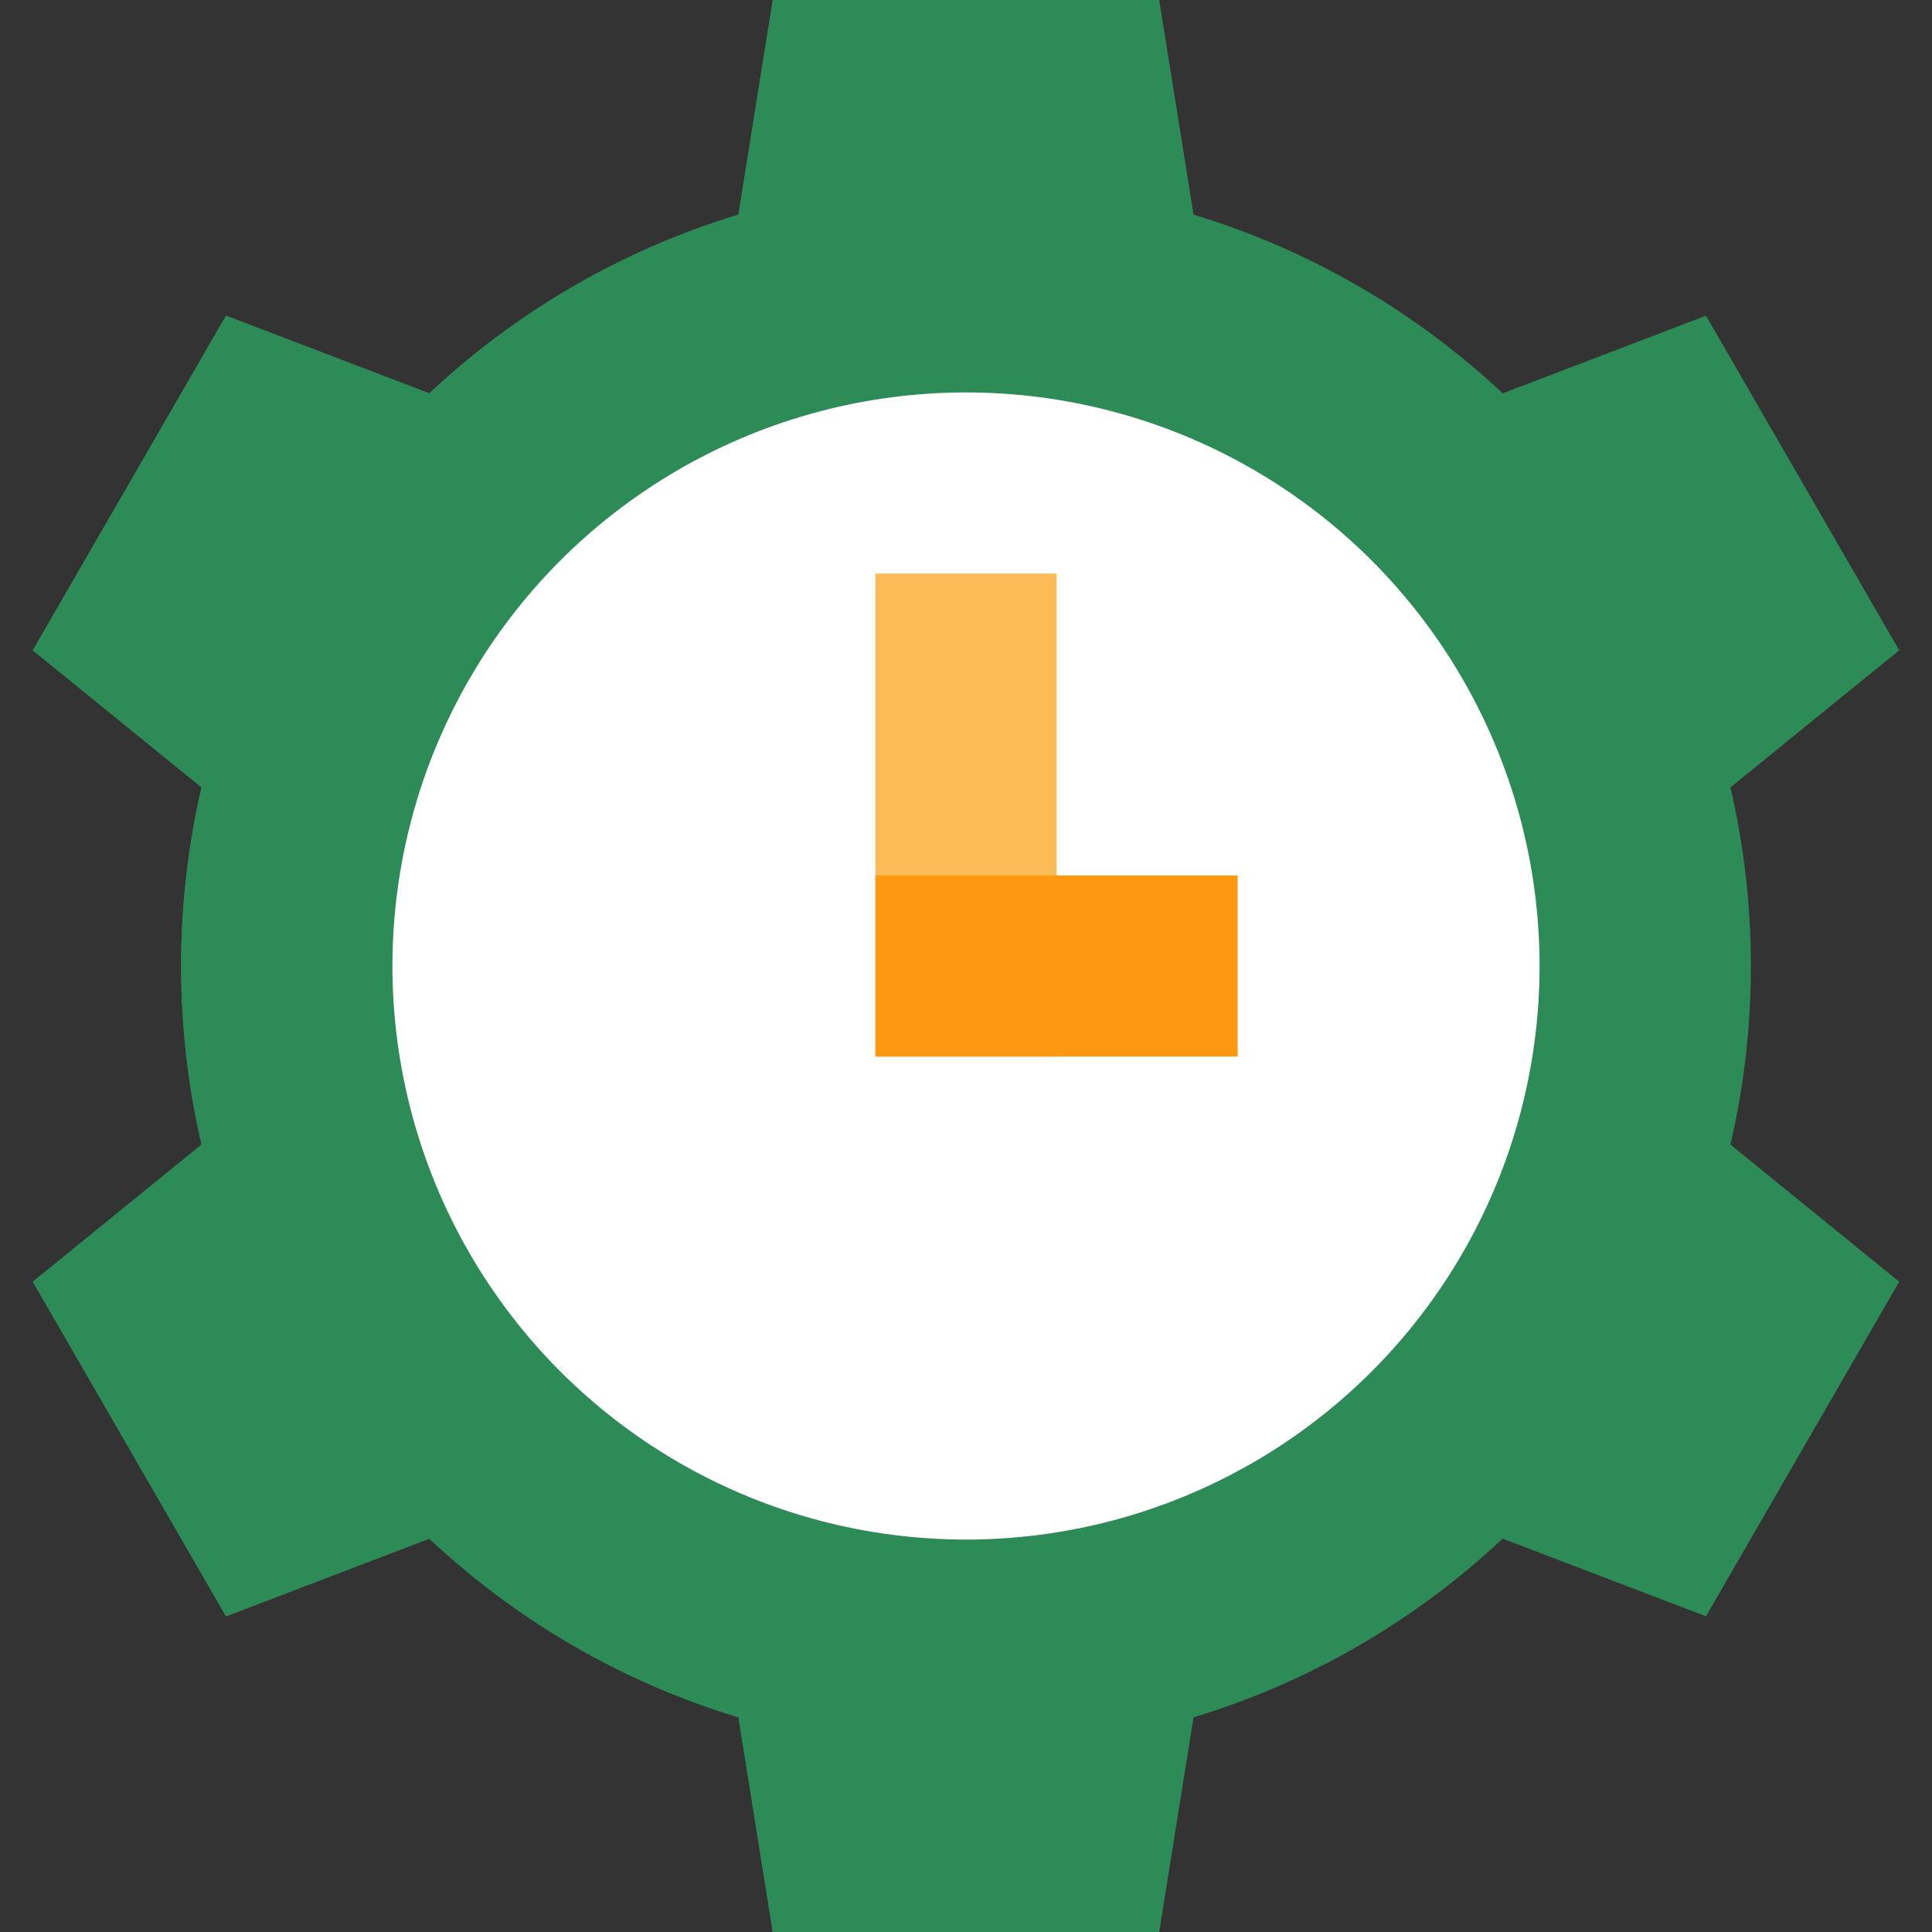
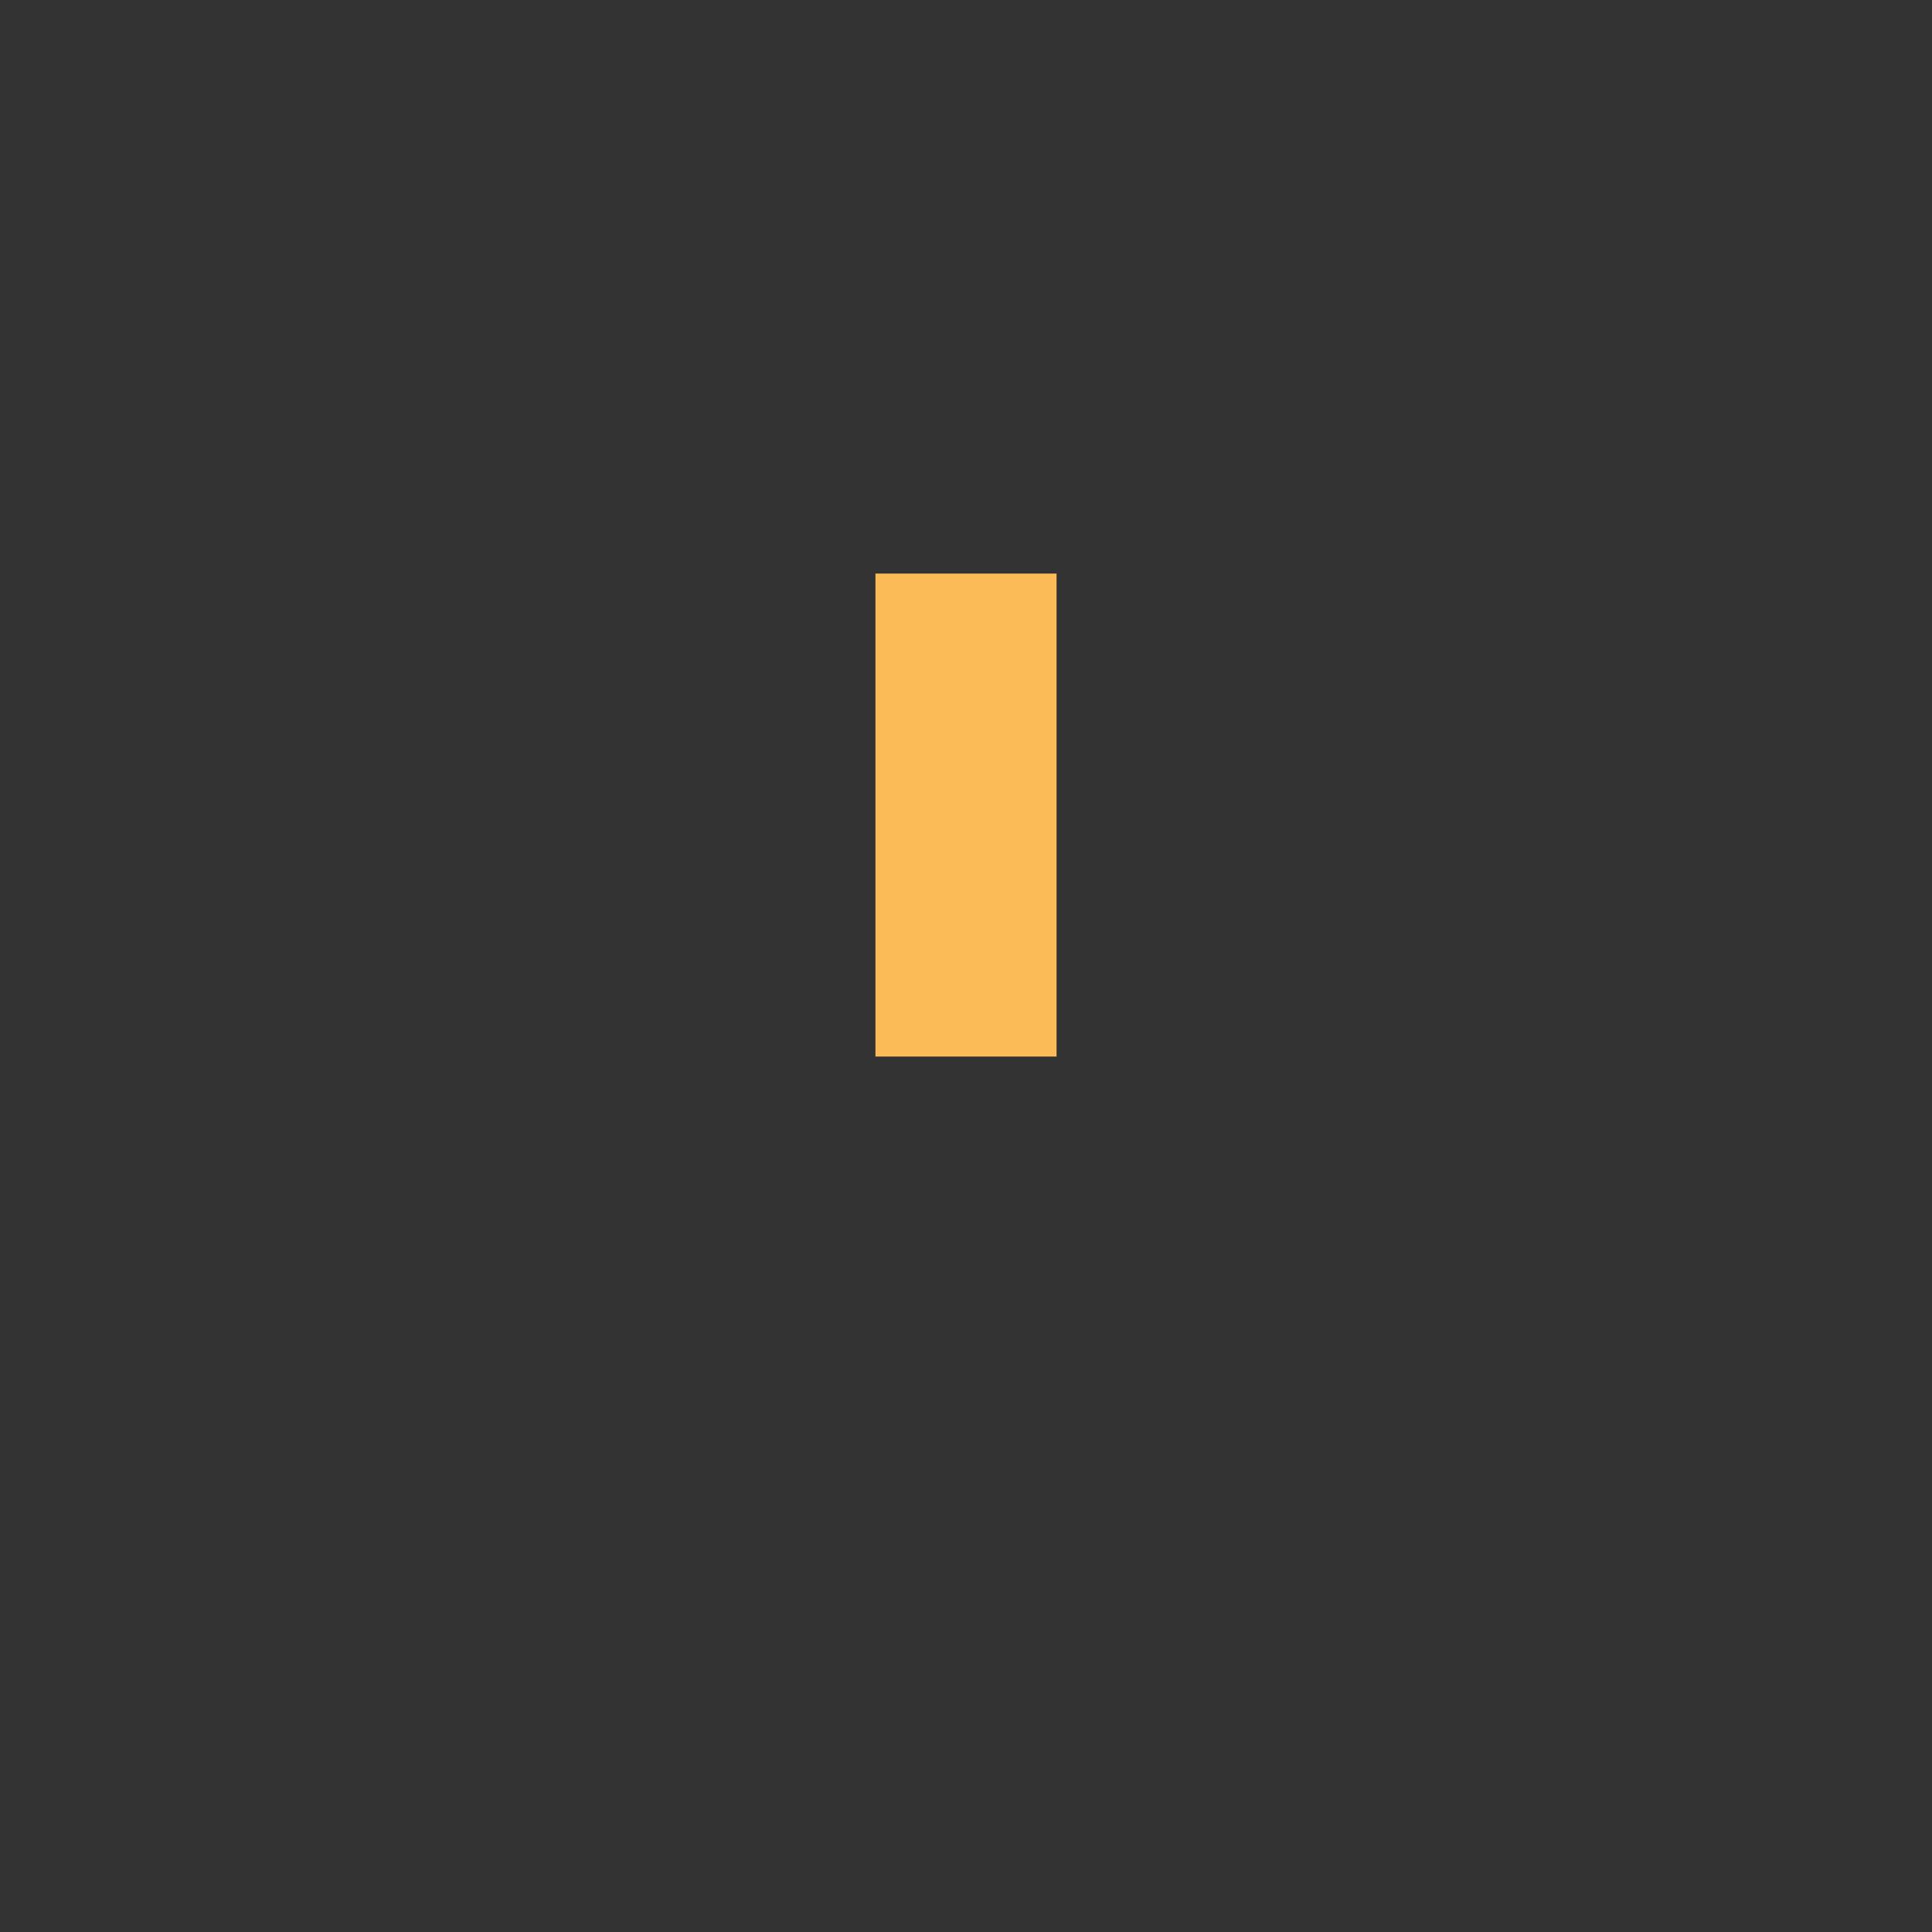
<svg xmlns="http://www.w3.org/2000/svg" version="1.1" id="Capa_1" viewBox="0 0 320 320" xml:space="preserve">
  <rect x="0" y="0" width="320" height="320" fill="#333333" stroke="none" />
  <g id="XMLID_474_">
-     <path id="XMLID_475_" style="fill:#2D8B57;" d="M290,160c0-10.177-1.172-20.079-3.383-29.583l27.948-22.705l-32-55.426   l-33.673,12.865c-14.385-13.488-31.838-23.739-51.203-29.596L192,0h-64l-5.689,35.556c-19.364,5.857-36.817,16.108-51.203,29.596   L37.436,52.287l-32,55.426l27.948,22.705C31.172,139.921,30,149.823,30,160s1.172,20.079,3.383,29.583L5.436,212.288l32,55.425   l33.672-12.865c14.386,13.488,31.839,23.739,51.203,29.596L128,320l64,0l5.689-35.557c19.364-5.857,36.817-16.108,51.203-29.596   l33.672,12.865l32-55.426l-27.948-22.705C288.828,180.079,290,170.177,290,160z" />
-     <path id="XMLID_476_" style="fill:#2D8B57;" d="M160,0h-32l-5.689,35.556c-19.364,5.857-36.817,16.108-51.203,29.596L37.436,52.287   l-32,55.426l27.948,22.705C31.172,139.921,30,149.823,30,160s1.172,20.079,3.383,29.583L5.436,212.288l32,55.425l33.672-12.865   c14.386,13.488,31.839,23.739,51.203,29.596L128,320h32V0z" />
-     <circle id="XMLID_477_" style="fill:#FFFFFF;" cx="160" cy="160" r="95" />
    <rect id="XMLID_478_" x="145" y="95" style="fill:#FBBB56;" width="30" height="80" />
-     <rect id="XMLID_3_" x="145" y="145" style="fill:#FF9811;" width="60" height="30" />
  </g>
</svg>